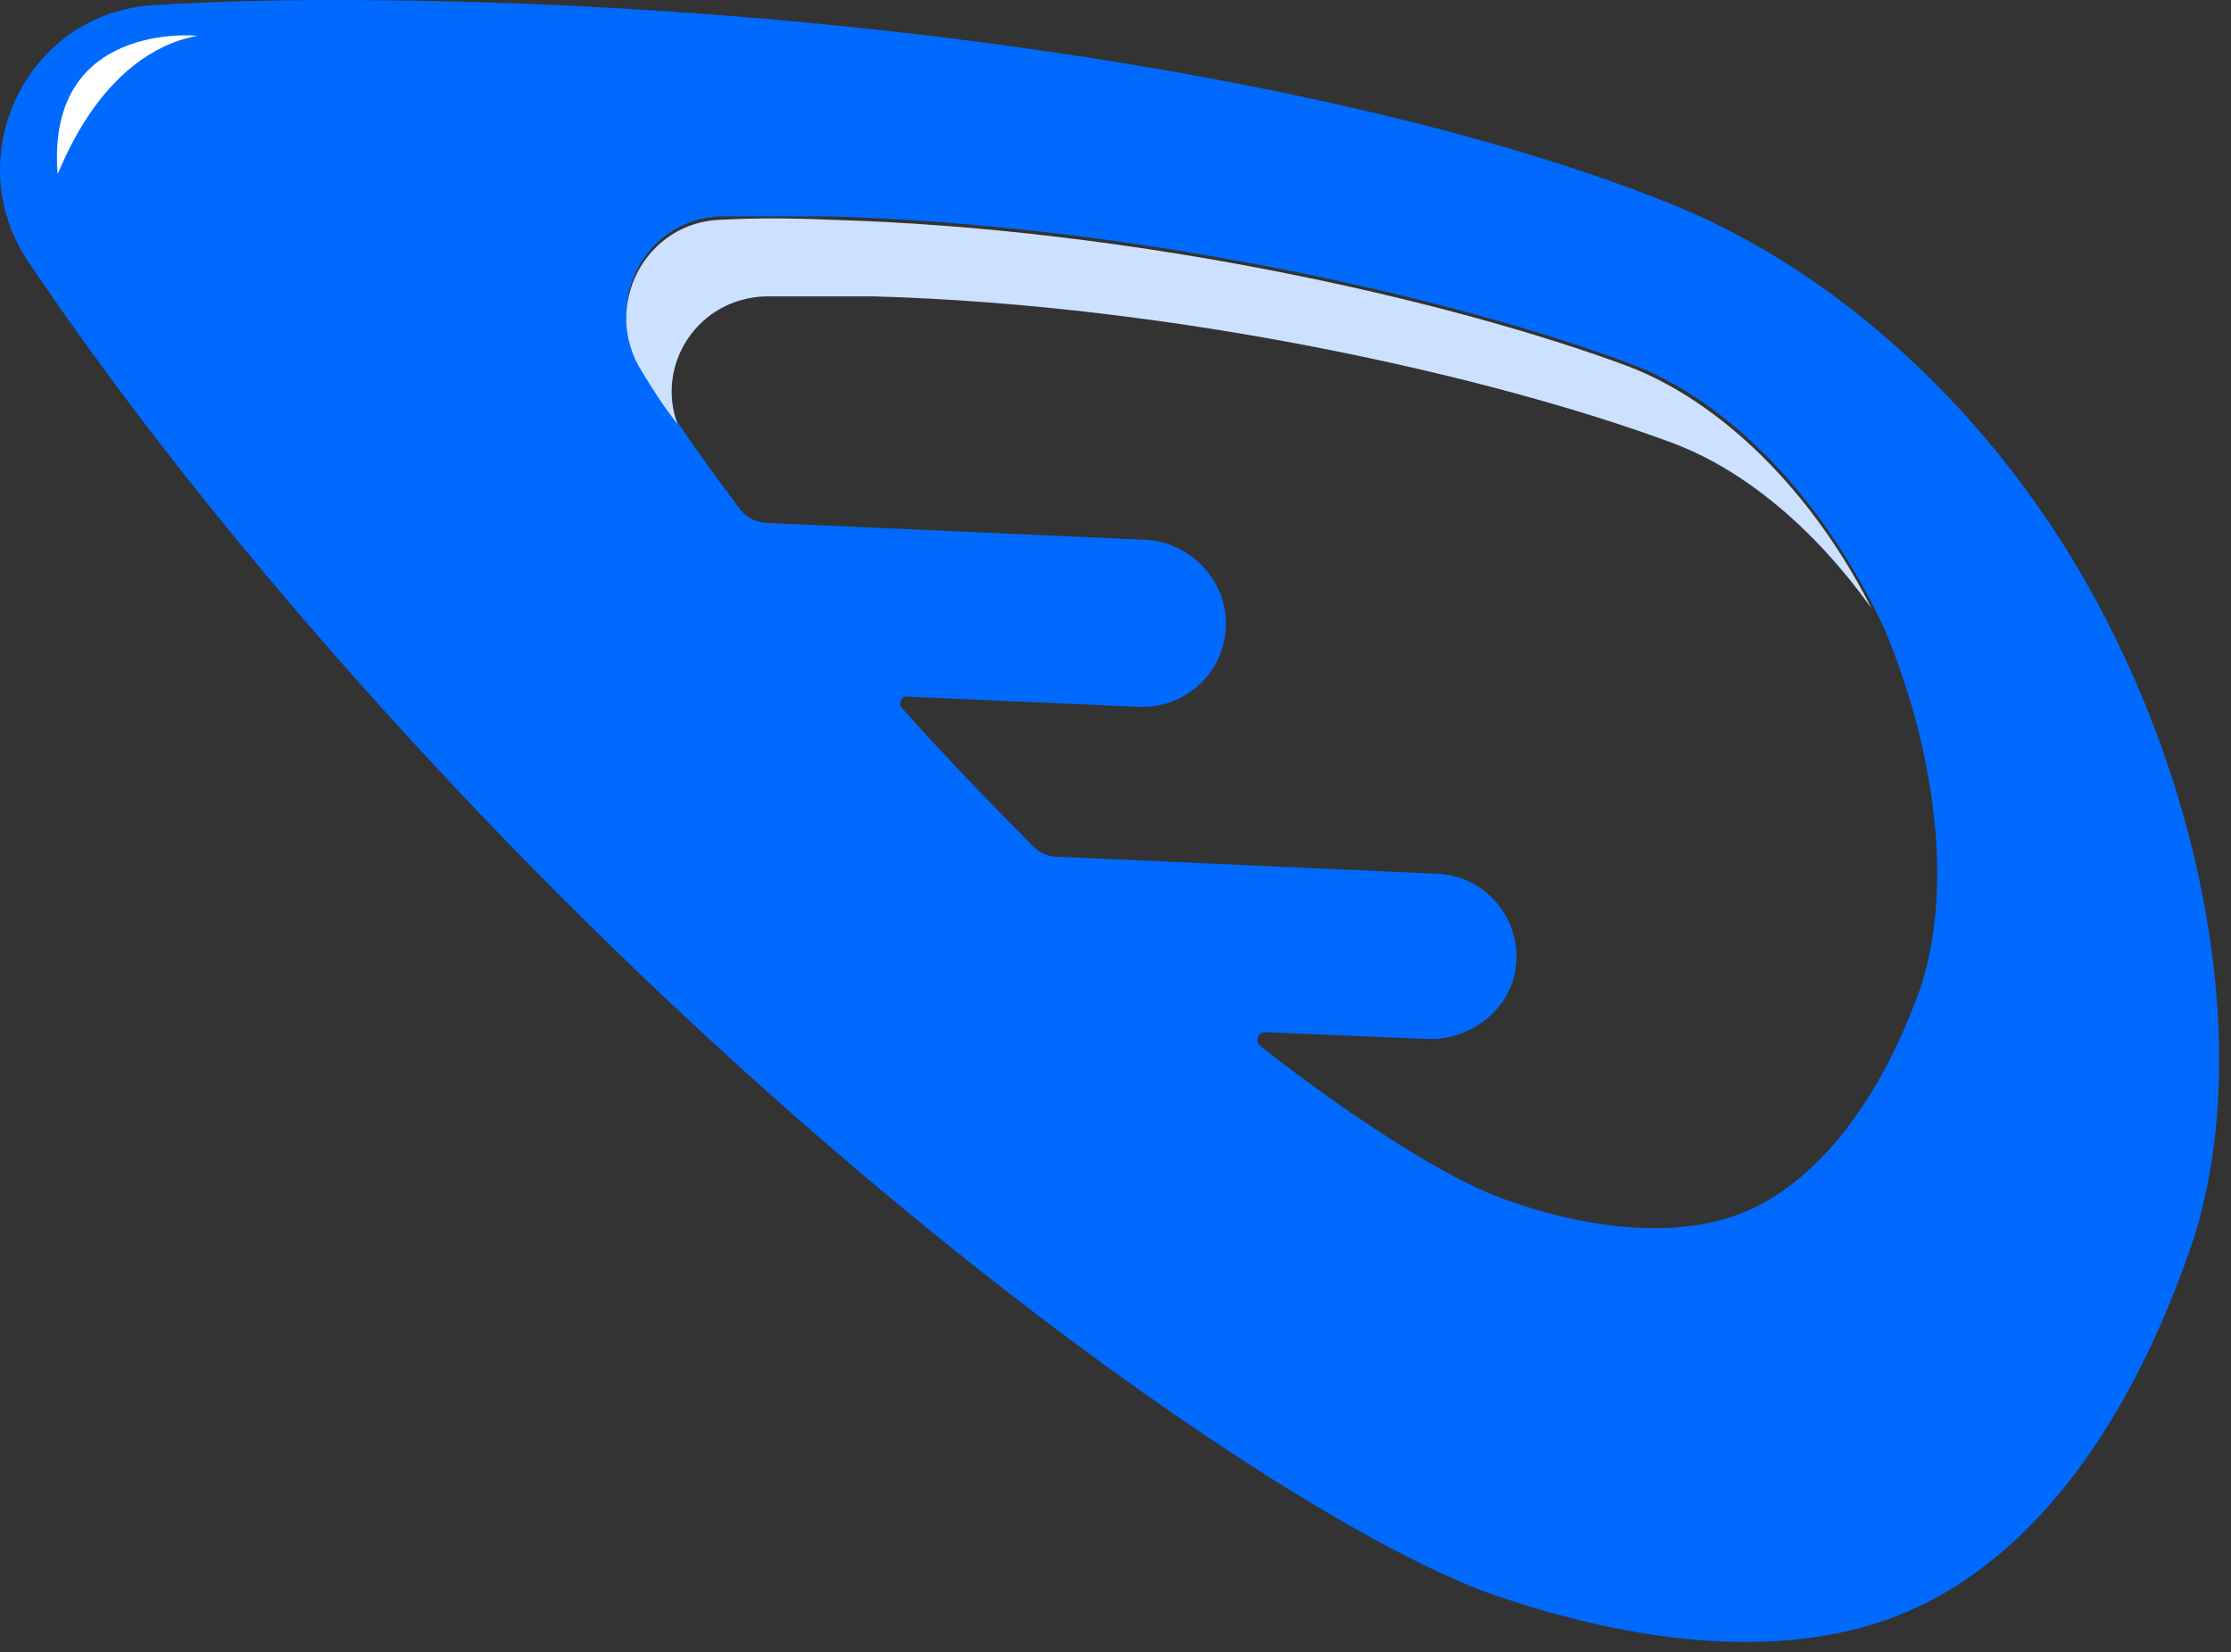
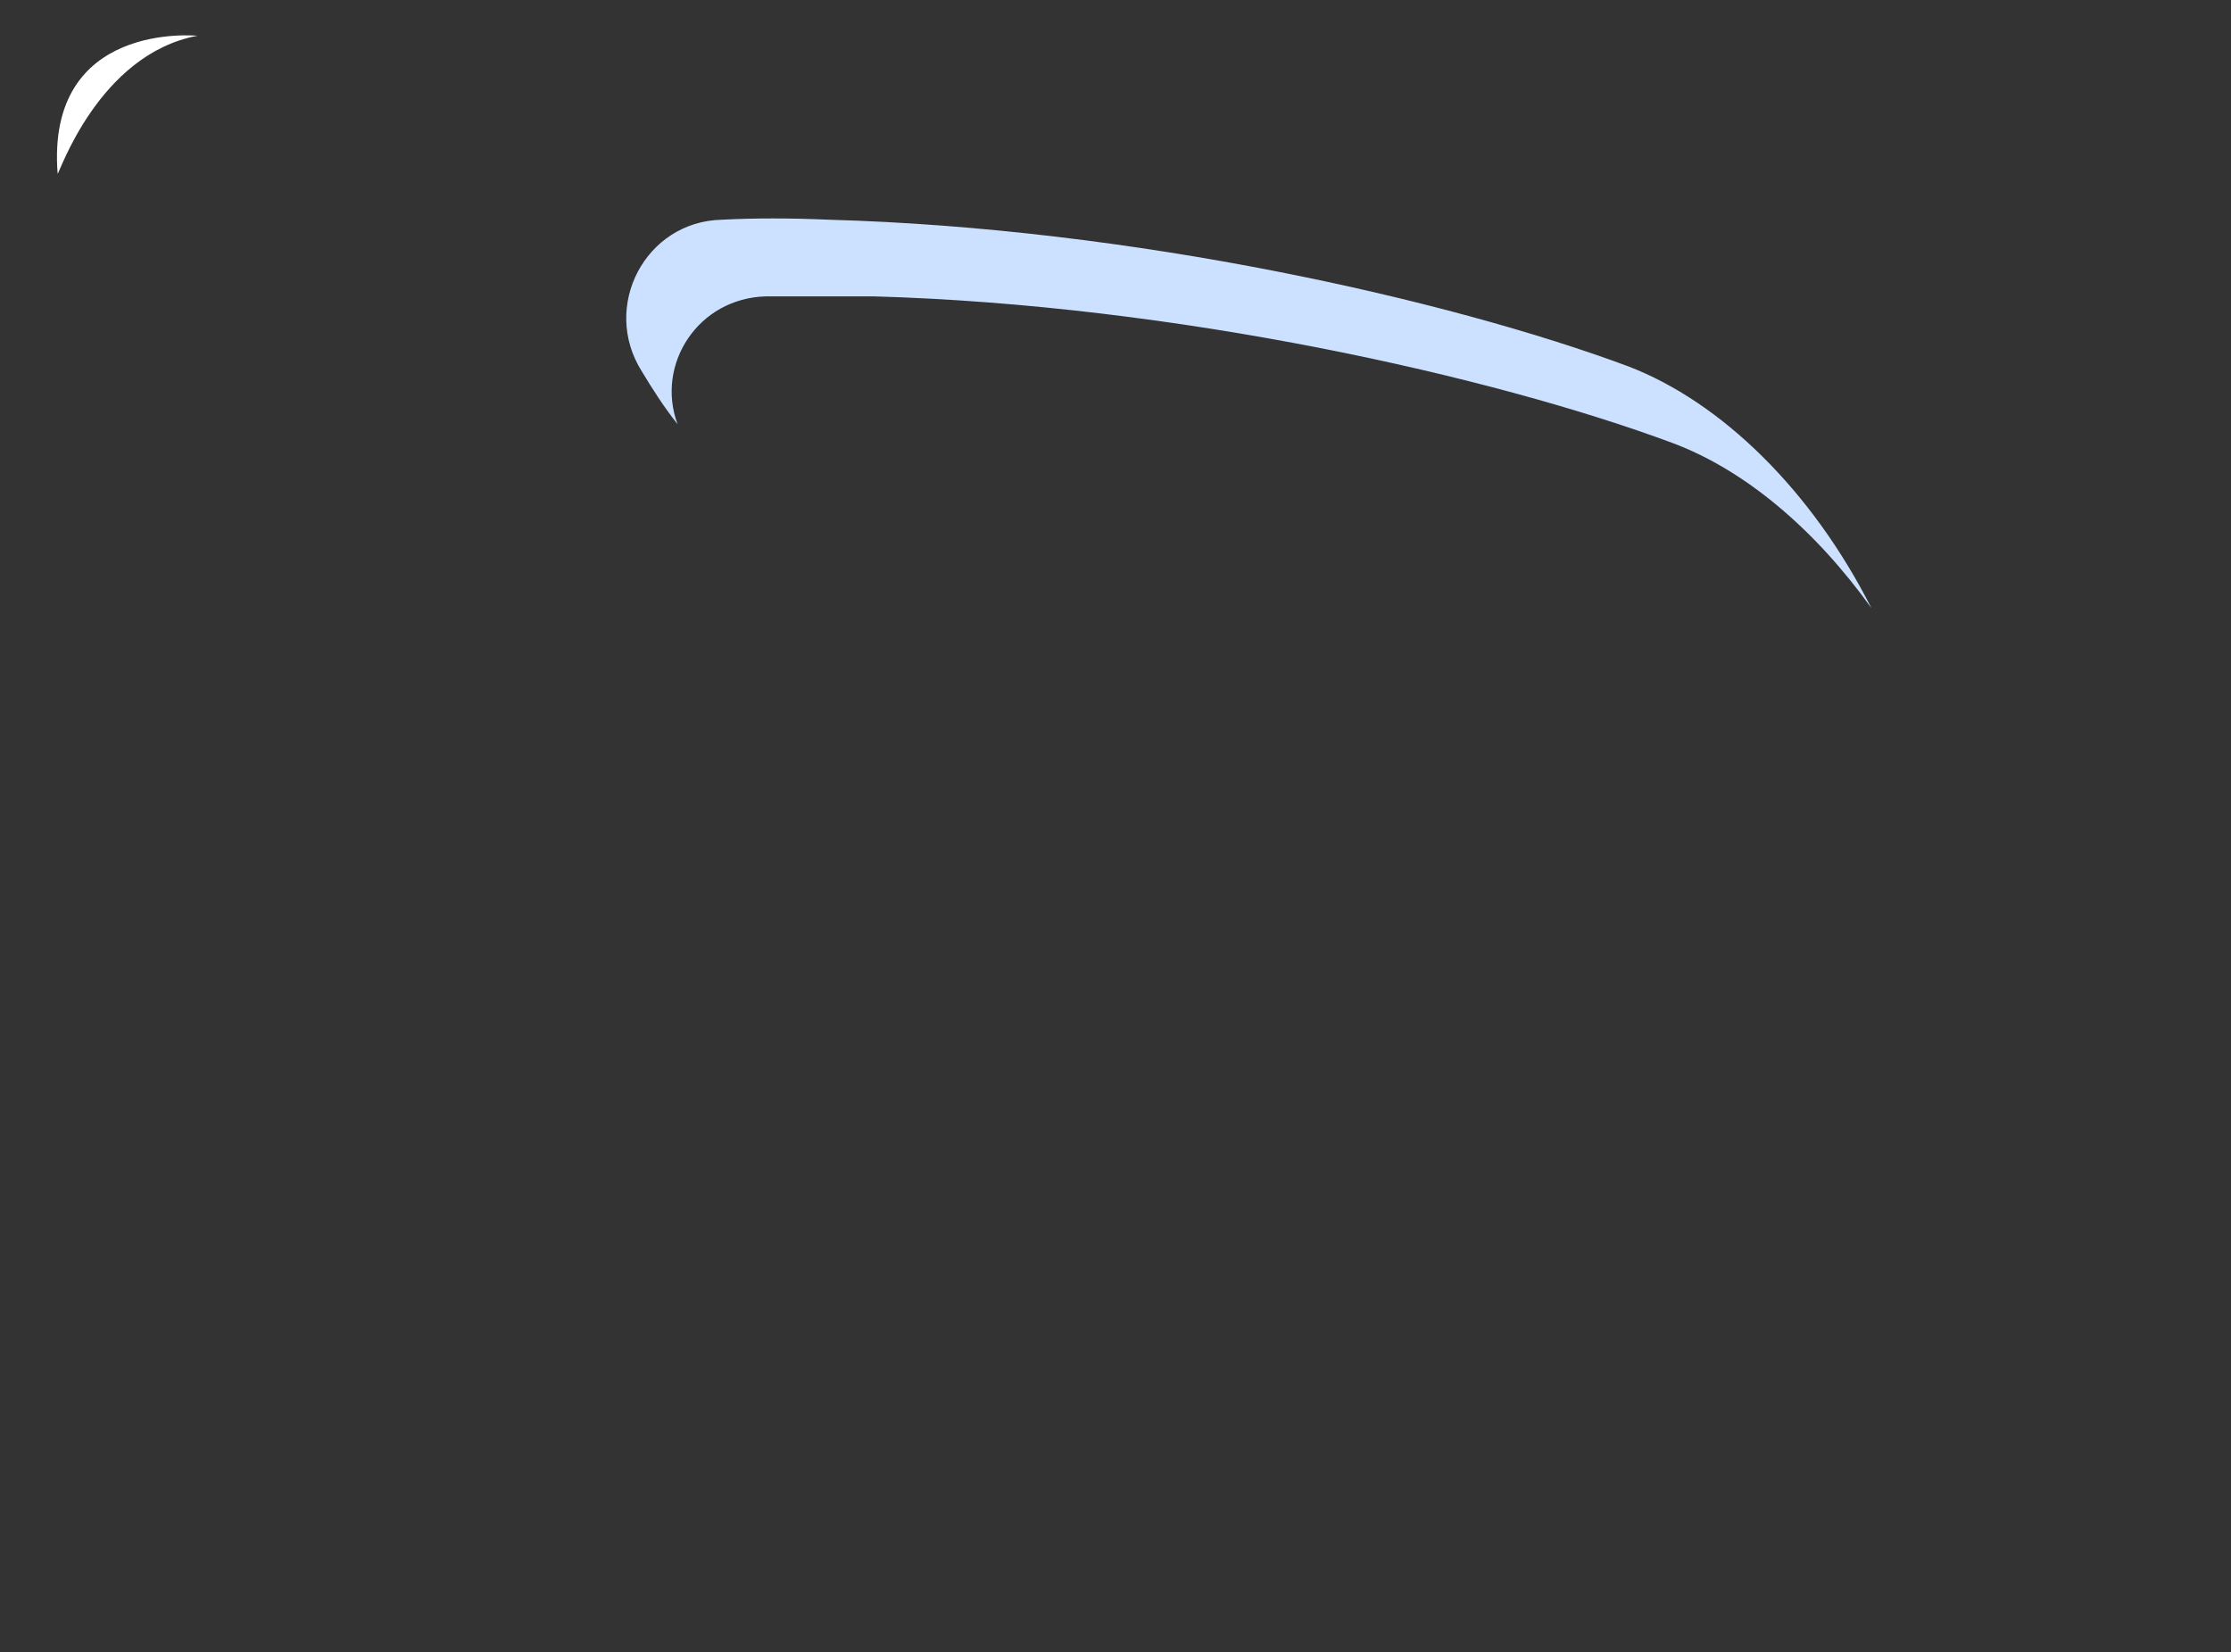
<svg xmlns="http://www.w3.org/2000/svg" width="100%" height="100%" viewBox="0 0 131 97" version="1.1" xml:space="preserve" style="fill-rule:evenodd;clip-rule:evenodd;stroke-linejoin:round;stroke-miterlimit:2;">
  <rect x="0" y="0" width="131" height="97" fill="#333333" stroke="none" />
  <g transform="matrix(1,0,0,1,-0.516,-0.7)">
-     <path d="M124.7,38.1C118.6,25.6 108.6,16.7 98.7,12.7C80.9,5.5 49.9,0.7 20.1,0.7C16.3,0.7 12.8,0.8 9.6,1C2.1,1.4 -2,9.9 2.2,16.1C8.2,25 16.4,35.4 27.2,46.9C52.8,74.1 78.4,91 88.4,94.4C93.7,96.2 98.6,97.1 103,97.1C108.6,97.1 113.1,95.7 117.1,92.6C122.2,88.7 126.4,82.1 129.3,73.5C132.4,63.9 130.7,50.3 124.7,38.1ZM113.1,59.2C111.2,64.3 108.6,68.1 105.5,70.4C103.1,72.2 100.4,72.9 97,72.8C94.4,72.7 91.4,72.1 88.3,70.9C85.5,69.8 80.5,66.8 74.5,62.1C74.2,61.8 74.4,61.3 74.8,61.3L84.3,61.7C86.6,61.8 88.8,60.3 89.4,58.1C90.2,55 87.9,52.1 84.9,52L62.6,51C62.1,51 61.6,50.8 61.2,50.4C58.7,47.9 56.1,45.2 53.5,42.3C53.2,42 53.5,41.5 53.8,41.6L67.4,42.2C70.2,42.3 72.5,40.1 72.5,37.3C72.5,34.7 70.4,32.6 67.9,32.4L45.5,31.4C44.9,31.4 44.2,31 43.9,30.5C41.7,27.6 39.8,24.8 38.2,22.3C35.8,18.5 38.4,13.5 42.9,13.4L49.2,13.4C67,13.9 85.6,18.1 96.1,22C102.1,24.2 107.7,30.1 111.2,37.7C114.4,45.4 115.2,53.6 113.1,59.2Z" style="fill:rgb(0,106,255);fill-rule:nonzero;" />
-   </g>
+     </g>
  <g transform="matrix(1,0,0,1,-0.516,-0.7)">
    <path d="M25.5,0.7L25.9,0.7L25.5,0.7Z" style="fill:url(#_Linear1);fill-rule:nonzero;" />
  </g>
  <g transform="matrix(1,0,0,1,-0.516,-0.7)">
    <path d="M12.1,2.8C12.1,2.8 3.2,1.9 3.9,10.9C4,10.9 6.3,3.9 12.1,2.8Z" style="fill:white;fill-rule:nonzero;" />
  </g>
  <g transform="matrix(1,0,0,1,-0.516,-0.7)">
    <path d="M45.5,18.1L51.8,18.1C69.6,18.6 88.2,22.8 98.7,26.7C103,28.3 107.1,31.8 110.4,36.4C106.9,29.5 101.6,24.3 96.1,22.2C85.6,18.3 67.1,14.1 49.2,13.6C46.9,13.5 44.8,13.5 42.9,13.6C38.4,13.7 35.8,18.7 38.2,22.5C38.8,23.5 39.5,24.6 40.3,25.6C39,22.1 41.5,18.2 45.5,18.1Z" style="fill:rgb(204,225,255);fill-rule:nonzero;" />
  </g>
  <defs>
    <linearGradient id="_Linear1" x1="0" y1="0" x2="1" y2="0" gradientUnits="userSpaceOnUse" gradientTransform="matrix(44.714,0,0,44.714,11.612,0.7)">
      <stop offset="0" style="stop-color:rgb(91,226,255);stop-opacity:1" />
      <stop offset="1" style="stop-color:rgb(0,106,255);stop-opacity:1" />
    </linearGradient>
  </defs>
</svg>